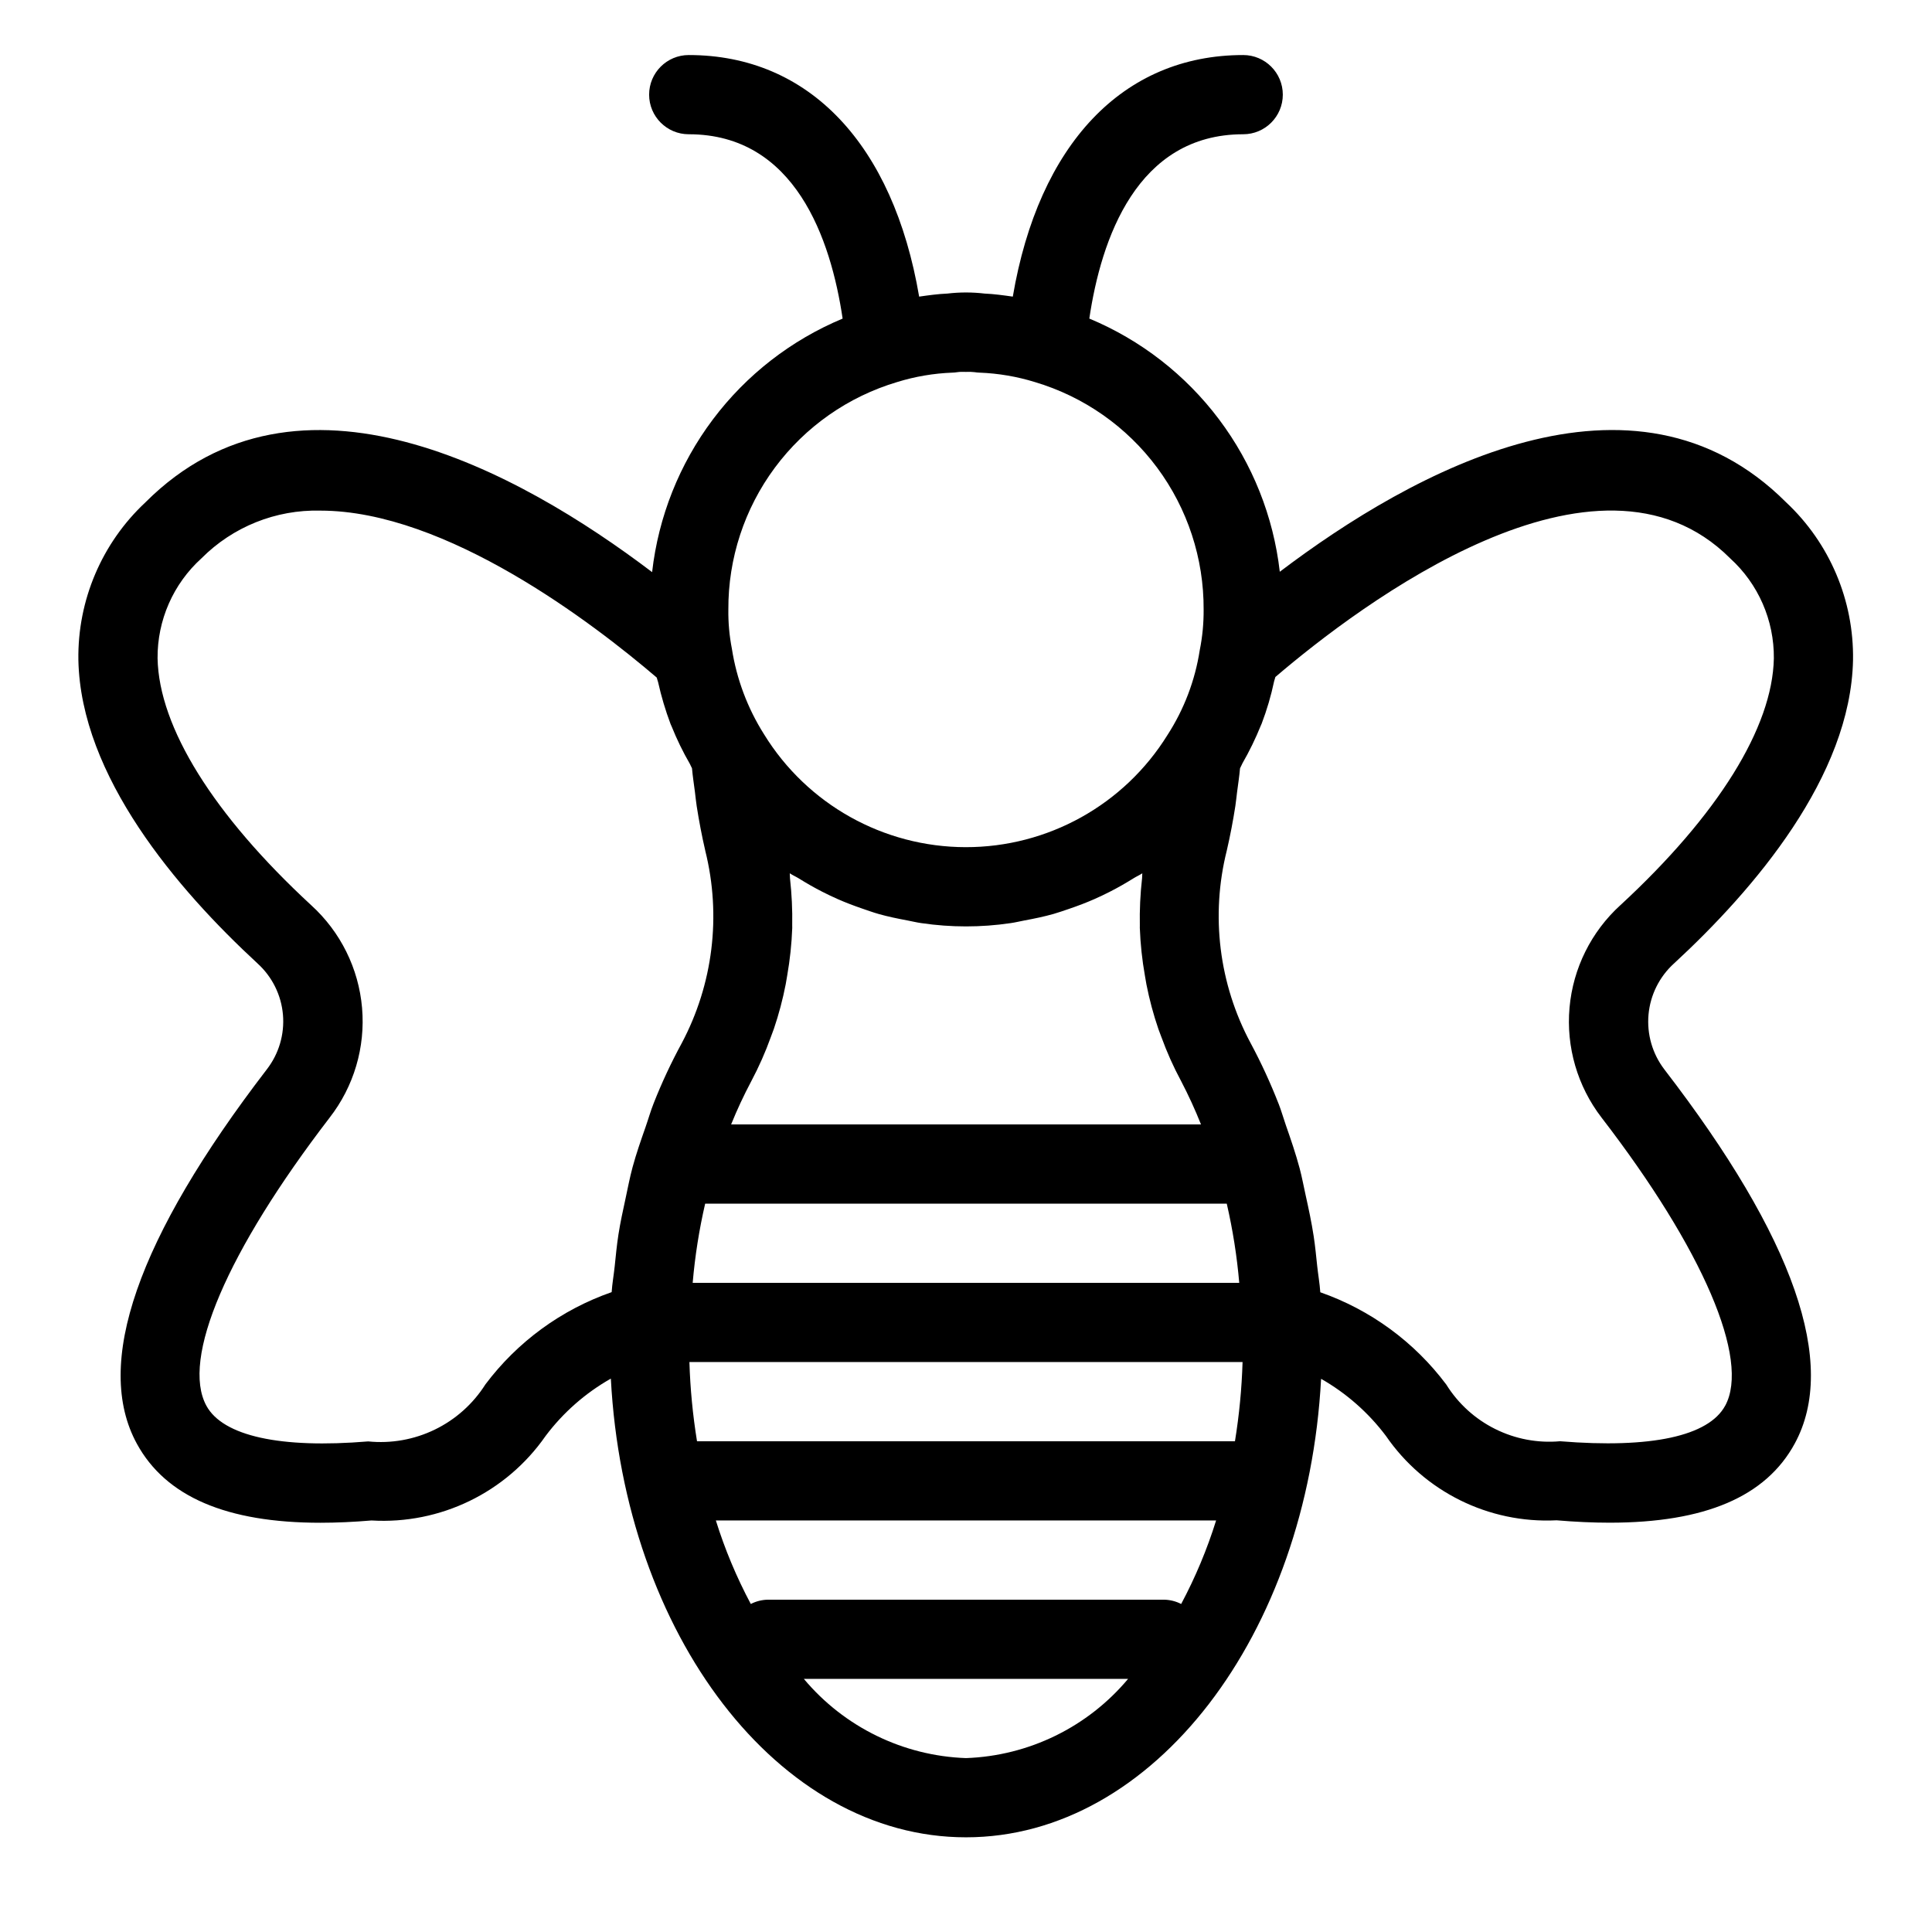
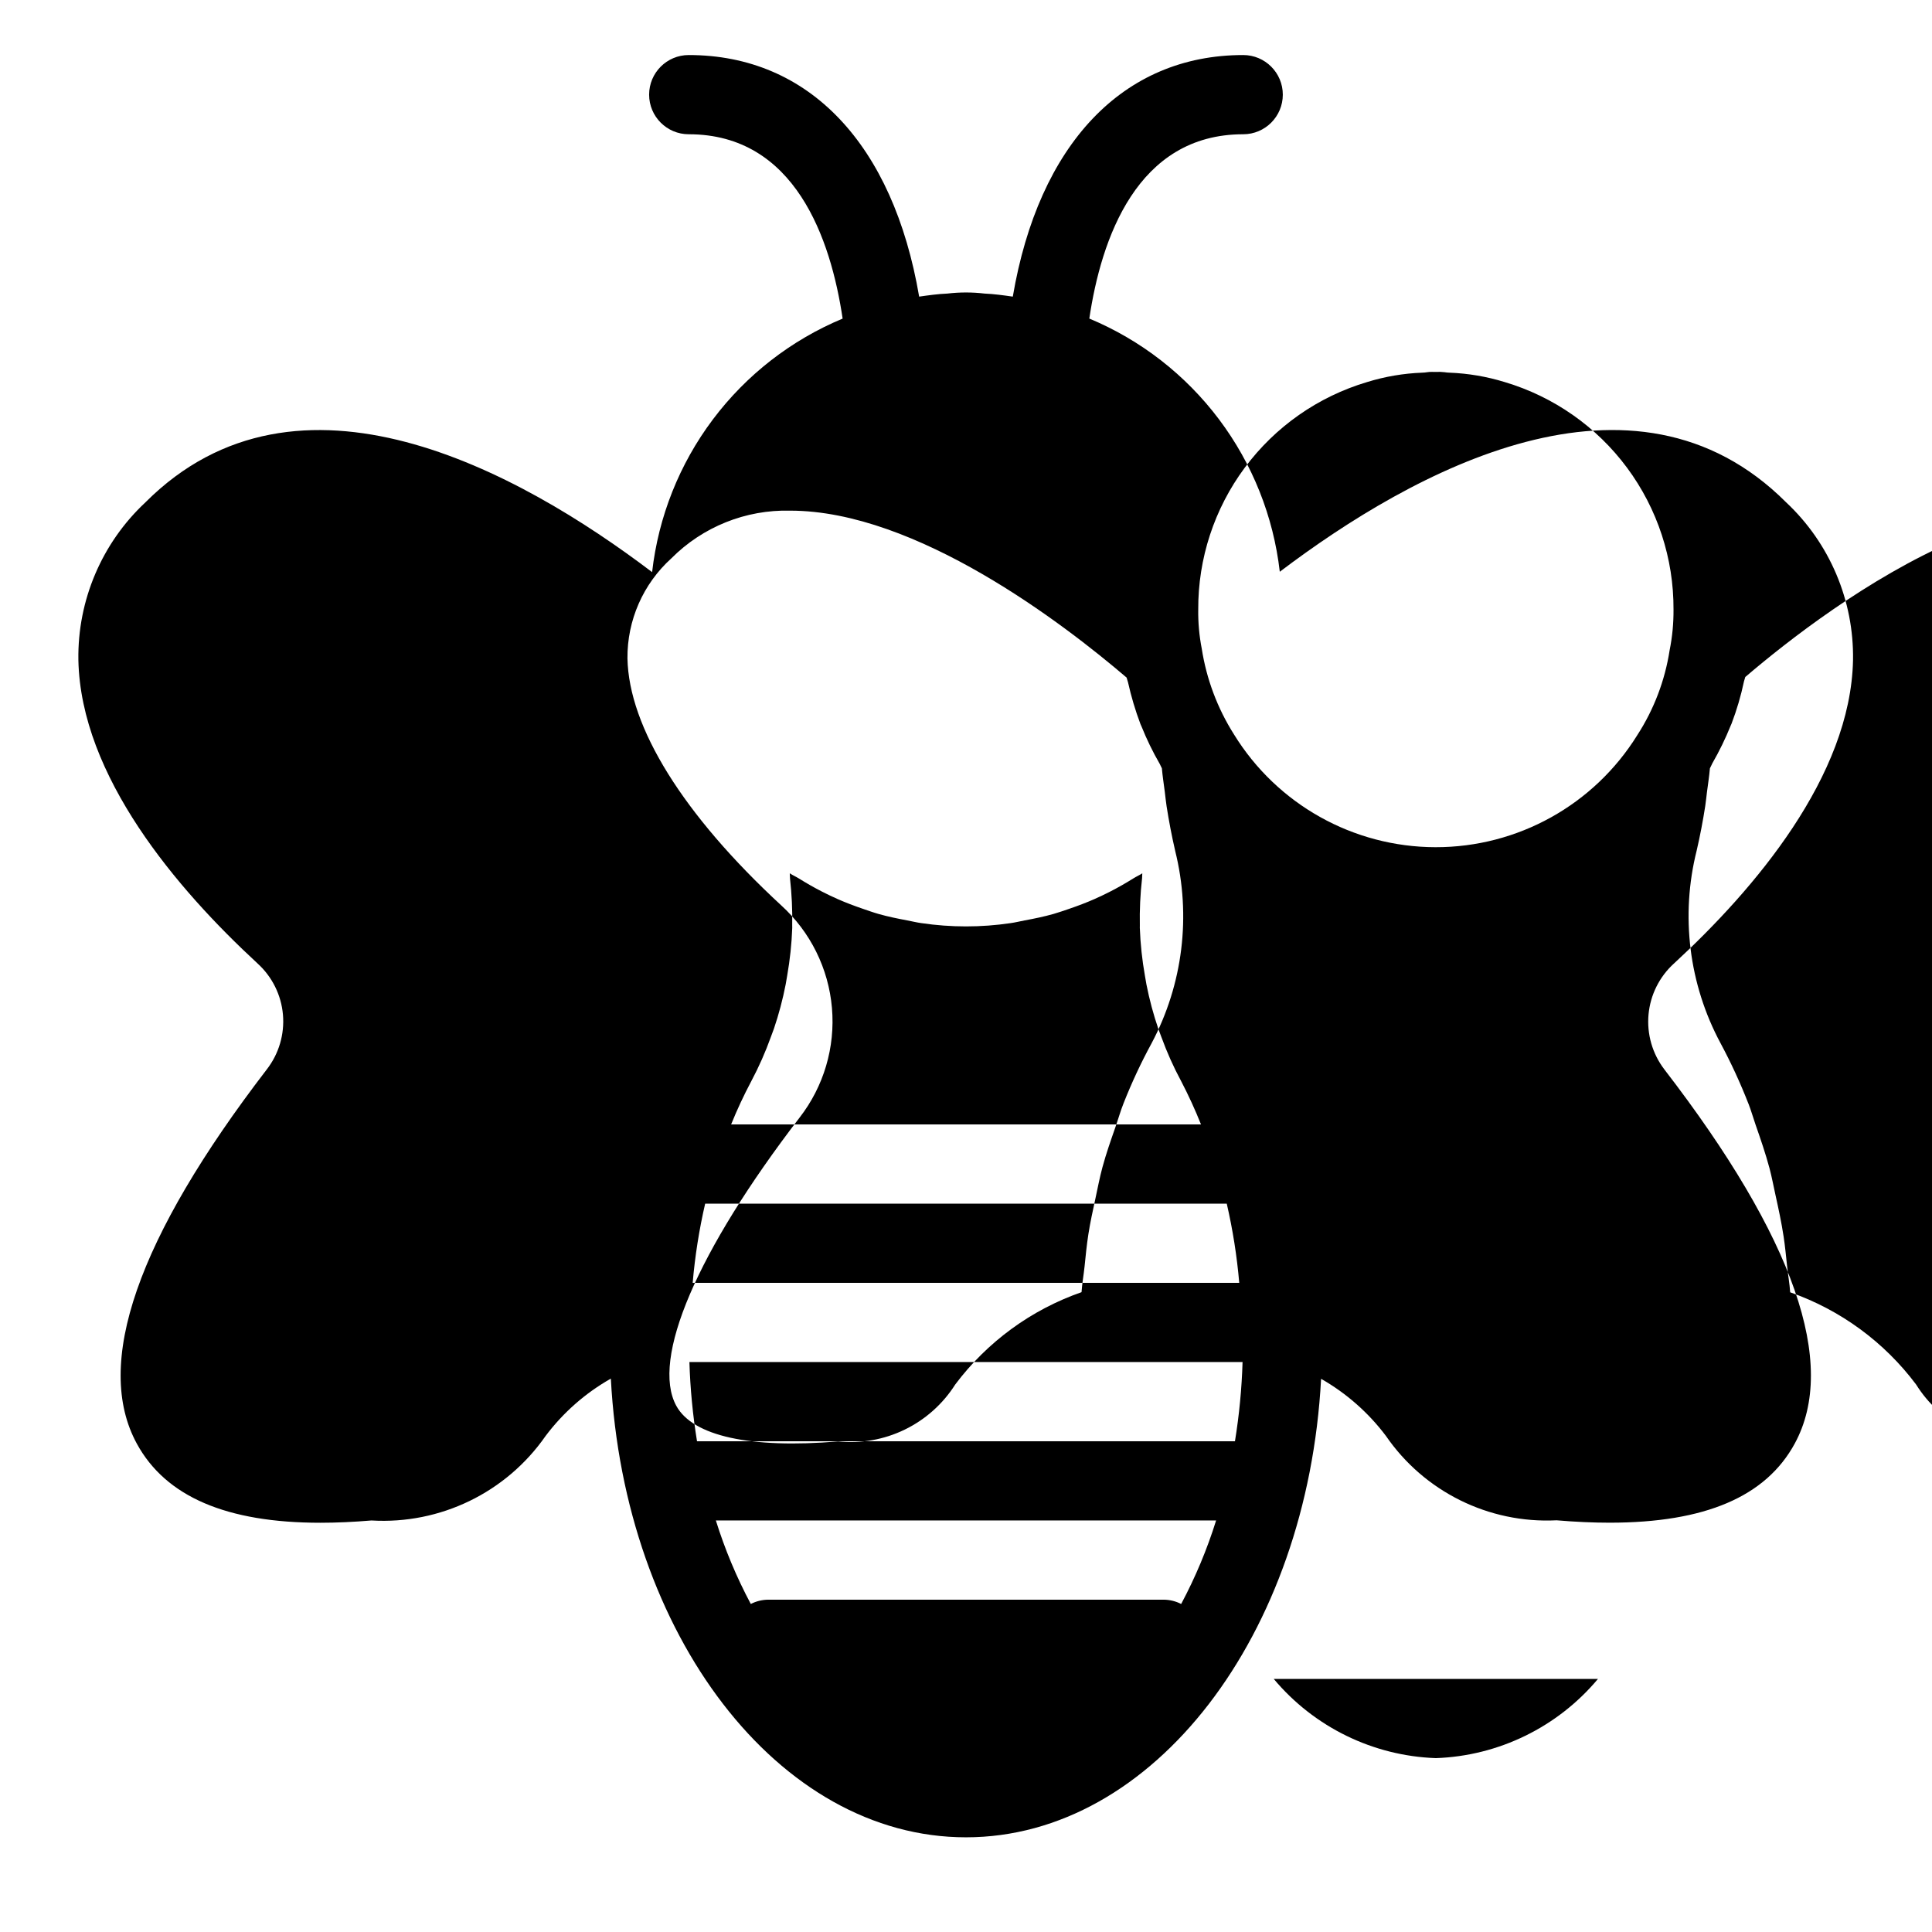
<svg xmlns="http://www.w3.org/2000/svg" fill="#000000" width="800px" height="800px" version="1.1" viewBox="144 144 512 512">
-   <path d="m587.65 399.31c21.293-19.66 46.809-49.578 47.422-80.398 0.25-15.809-6.191-30.988-17.734-41.793-40.422-40.434-98.832-8.375-134.18 18.402-1.68-14.664-7.246-28.613-16.117-40.406-8.875-11.797-20.734-21.012-34.359-26.691 3.121-21.035 12.57-48.844 40.785-48.844 5.793 0 10.492-4.699 10.492-10.496 0-5.797-4.699-10.496-10.492-10.496-31.941 0-54.203 23.723-61.062 64.02-2.488-0.355-4.981-0.699-7.484-0.809h-0.004c-3.269-0.387-6.578-0.387-9.848 0-2.508 0.105-4.996 0.453-7.484 0.809-6.859-40.297-29.121-64.02-61.062-64.02-5.797 0-10.496 4.699-10.496 10.496 0 5.797 4.699 10.496 10.496 10.496 28.215 0 37.664 27.816 40.785 48.852-13.641 5.688-25.508 14.914-34.387 26.727-8.875 11.812-14.434 25.781-16.102 40.461-35.371-26.82-93.836-58.945-134.26-18.512h0.004c-11.566 10.785-18.027 25.961-17.789 41.77 0.59 30.793 26.137 60.742 47.477 80.441v0.004c3.871 3.508 6.277 8.348 6.734 13.551 0.453 5.207-1.07 10.391-4.273 14.52-34.359 44.754-45.945 78.137-34.438 99.211 7.672 14.055 23.816 20.941 48.637 20.941 4.254 0 8.766-0.203 13.539-0.605h0.004c18.234 1.082 35.715-7.406 46.145-22.406 4.656-6.195 10.539-11.367 17.285-15.188 3.574 67.848 44.367 121.56 94.113 121.56 49.742 0 90.516-53.688 94.109-121.51v0.004c6.699 3.82 12.547 8.969 17.184 15.133 10.156 14.777 27.242 23.238 45.152 22.367h0.117c4.945 0.418 9.613 0.629 14 0.629 25.297 0 41.406-6.898 49.055-20.941 11.512-21.125-0.113-54.488-34.539-99.18h0.004c-3.176-4.148-4.672-9.344-4.199-14.551 0.477-5.203 2.891-10.039 6.769-13.547zm-130.63 169.76c-1.406-0.723-2.961-1.113-4.543-1.137h-104.96c-1.582 0.023-3.137 0.414-4.547 1.137-3.769-7.07-6.871-14.48-9.258-22.129h132.57c-2.387 7.648-5.488 15.059-9.258 22.129zm15.398-85.105h-144.85c0.605-7.066 1.711-14.078 3.309-20.988h138.23-0.004c1.594 6.91 2.699 13.926 3.309 20.988zm-143.7 41.984c-1.129-6.945-1.801-13.957-2.016-20.992h146.59c-0.215 7.035-0.887 14.047-2.016 20.992zm9.035-83.969 0.004 0.004c1.582-3.918 3.371-7.75 5.352-11.48 2.008-3.781 3.746-7.703 5.191-11.734 0.258-0.695 0.531-1.379 0.77-2.082h0.004c1.316-3.875 2.367-7.84 3.148-11.859 0.152-0.773 0.27-1.547 0.398-2.324 0.73-4.16 1.176-8.363 1.332-12.586 0.008-0.234-0.012-0.469-0.008-0.703 0.074-4.133-0.121-8.27-0.582-12.379-0.051-0.469-0.008-0.934-0.066-1.406 0.773 0.52 1.637 0.887 2.43 1.379 1.996 1.242 4.023 2.406 6.117 3.477 1.363 0.695 2.734 1.355 4.137 1.973 2.164 0.957 4.371 1.785 6.621 2.559 1.406 0.48 2.797 0.984 4.231 1.391 2.488 0.707 5.039 1.23 7.602 1.707 1.258 0.234 2.496 0.551 3.777 0.727v-0.004c7.82 1.156 15.77 1.156 23.59 0 1.273-0.176 2.496-0.488 3.754-0.723 2.578-0.477 5.133-1.004 7.633-1.711 1.414-0.402 2.781-0.895 4.168-1.363 2.285-0.781 4.535-1.629 6.734-2.602 1.352-0.598 2.672-1.23 3.988-1.898 2.184-1.109 4.297-2.324 6.371-3.617 0.734-0.461 1.547-0.805 2.273-1.289-0.055 0.453-0.012 0.898-0.062 1.352h-0.004c-0.473 4.168-0.668 8.367-0.586 12.562 0 0.199-0.012 0.395-0.008 0.594l0.004-0.004c0.156 4.242 0.609 8.465 1.352 12.641 0.133 0.77 0.246 1.531 0.398 2.297 0.789 4.019 1.852 7.981 3.18 11.855 0.242 0.699 0.52 1.383 0.777 2.078h0.004c1.457 4.016 3.203 7.926 5.231 11.688 1.949 3.738 3.707 7.57 5.269 11.488zm44.02-196.74c4.742-1.465 9.656-2.301 14.617-2.488 0.438-0.012 0.875-0.051 1.309-0.125 0.406-0.062 0.82-0.09 1.234-0.082 0.348 0 0.707 0.012 1.066 0.012 0.766-0.043 1.535-0.02 2.301 0.07 0.434 0.074 0.867 0.113 1.305 0.125 4.981 0.191 9.91 1.031 14.668 2.5 12.969 3.867 24.332 11.828 32.391 22.695 8.059 10.867 12.379 24.055 12.312 37.586 0.027 3.621-0.316 7.234-1.031 10.781-1.238 8.008-4.152 15.664-8.551 22.469-11.473 18.512-31.719 29.762-53.5 29.723-21.777-0.035-41.988-11.348-53.402-29.898-4.375-6.906-7.281-14.645-8.539-22.723-0.664-3.41-0.977-6.879-0.93-10.352-0.066-13.539 4.262-26.73 12.328-37.602 8.07-10.871 19.445-18.832 32.422-22.691zm-109.17 265.69c-3.266 5.141-7.898 9.273-13.379 11.93-5.477 2.66-11.59 3.742-17.648 3.129-23.258 1.938-38.488-1.414-42.875-9.441-6.758-12.387 5.457-40.93 32.645-76.344l-0.004 0.004c6.438-8.273 9.512-18.668 8.609-29.109-0.902-10.441-5.715-20.16-13.473-27.203-25.906-23.938-40.367-47.164-40.719-65.43-0.086-10.09 4.148-19.738 11.637-26.508 8.312-8.363 19.707-12.934 31.496-12.637 33.41 0 72.453 29.961 89.148 44.238 0.09 0.43 0.273 0.82 0.371 1.242v0.004c0.836 3.758 1.938 7.453 3.293 11.059 0.086 0.219 0.195 0.418 0.281 0.641h0.004c1.371 3.418 2.984 6.734 4.828 9.922 0.215 0.375 0.348 0.797 0.57 1.172 0.176 2.051 0.508 4.172 0.777 6.269 0.164 1.27 0.27 2.508 0.473 3.789 0.609 3.883 1.352 7.828 2.281 11.836l-0.004-0.004c4.281 17.18 2.055 35.336-6.25 50.973-2.805 5.156-5.289 10.477-7.438 15.934-0.812 2.039-1.41 4.184-2.141 6.269-1.223 3.508-2.457 7-3.441 10.637-0.742 2.738-1.27 5.539-1.871 8.332-0.676 3.141-1.371 6.266-1.871 9.48-0.441 2.832-0.711 5.684-1.008 8.551-0.238 2.266-0.645 4.473-0.797 6.762v0.004c-13.355 4.652-25.016 13.184-33.496 24.5zm127.39 98.984c-16.652-0.586-32.266-8.219-42.965-20.992h85.926c-10.695 12.773-26.312 20.406-42.961 20.992zm201.19-93.379c-4.379 8.047-19.609 11.379-43.75 9.41-5.922 0.531-11.875-0.594-17.195-3.246-5.324-2.648-9.809-6.723-12.953-11.77-8.453-11.293-20.082-19.809-33.395-24.465-0.16-2.367-0.574-4.66-0.824-7.004-0.281-2.613-0.523-5.223-0.918-7.801-0.566-3.715-1.348-7.336-2.148-10.961-0.523-2.359-0.961-4.742-1.574-7.059-1.051-3.922-2.352-7.707-3.672-11.488-0.656-1.879-1.191-3.82-1.914-5.66h-0.008c-2.141-5.488-4.609-10.848-7.394-16.039-8.391-15.633-10.648-33.836-6.328-51.047 0.922-3.973 1.664-7.906 2.269-11.789 0.191-1.238 0.293-2.43 0.453-3.652 0.277-2.125 0.609-4.277 0.789-6.359 0.25-0.418 0.395-0.879 0.629-1.301 1.859-3.231 3.492-6.582 4.887-10.039 0.066-0.168 0.156-0.328 0.219-0.496v-0.004c1.387-3.641 2.488-7.387 3.293-11.199 0.086-0.391 0.258-0.758 0.34-1.156 22.484-19.207 85.289-66.676 120.51-31.457v0.004c7.473 6.781 11.688 16.434 11.59 26.527-0.363 18.285-14.812 41.512-40.66 65.391l-0.004-0.004c-7.742 7.043-12.555 16.738-13.484 27.164-0.93 10.426 2.098 20.82 8.473 29.121l0.023 0.031c26.859 34.867 39.41 64.121 32.75 76.352z" />
+   <path d="m587.65 399.31c21.293-19.66 46.809-49.578 47.422-80.398 0.25-15.809-6.191-30.988-17.734-41.793-40.422-40.434-98.832-8.375-134.18 18.402-1.68-14.664-7.246-28.613-16.117-40.406-8.875-11.797-20.734-21.012-34.359-26.691 3.121-21.035 12.57-48.844 40.785-48.844 5.793 0 10.492-4.699 10.492-10.496 0-5.797-4.699-10.496-10.492-10.496-31.941 0-54.203 23.723-61.062 64.02-2.488-0.355-4.981-0.699-7.484-0.809h-0.004c-3.269-0.387-6.578-0.387-9.848 0-2.508 0.105-4.996 0.453-7.484 0.809-6.859-40.297-29.121-64.02-61.062-64.02-5.797 0-10.496 4.699-10.496 10.496 0 5.797 4.699 10.496 10.496 10.496 28.215 0 37.664 27.816 40.785 48.852-13.641 5.688-25.508 14.914-34.387 26.727-8.875 11.812-14.434 25.781-16.102 40.461-35.371-26.82-93.836-58.945-134.26-18.512h0.004c-11.566 10.785-18.027 25.961-17.789 41.77 0.59 30.793 26.137 60.742 47.477 80.441v0.004c3.871 3.508 6.277 8.348 6.734 13.551 0.453 5.207-1.07 10.391-4.273 14.52-34.359 44.754-45.945 78.137-34.438 99.211 7.672 14.055 23.816 20.941 48.637 20.941 4.254 0 8.766-0.203 13.539-0.605h0.004c18.234 1.082 35.715-7.406 46.145-22.406 4.656-6.195 10.539-11.367 17.285-15.188 3.574 67.848 44.367 121.56 94.113 121.56 49.742 0 90.516-53.688 94.109-121.51v0.004c6.699 3.82 12.547 8.969 17.184 15.133 10.156 14.777 27.242 23.238 45.152 22.367h0.117c4.945 0.418 9.613 0.629 14 0.629 25.297 0 41.406-6.898 49.055-20.941 11.512-21.125-0.113-54.488-34.539-99.18h0.004c-3.176-4.148-4.672-9.344-4.199-14.551 0.477-5.203 2.891-10.039 6.769-13.547zm-130.63 169.76c-1.406-0.723-2.961-1.113-4.543-1.137h-104.96c-1.582 0.023-3.137 0.414-4.547 1.137-3.769-7.07-6.871-14.48-9.258-22.129h132.57c-2.387 7.648-5.488 15.059-9.258 22.129zm15.398-85.105h-144.85c0.605-7.066 1.711-14.078 3.309-20.988h138.23-0.004c1.594 6.91 2.699 13.926 3.309 20.988zm-143.7 41.984c-1.129-6.945-1.801-13.957-2.016-20.992h146.59c-0.215 7.035-0.887 14.047-2.016 20.992zm9.035-83.969 0.004 0.004c1.582-3.918 3.371-7.75 5.352-11.48 2.008-3.781 3.746-7.703 5.191-11.734 0.258-0.695 0.531-1.379 0.77-2.082h0.004c1.316-3.875 2.367-7.84 3.148-11.859 0.152-0.773 0.27-1.547 0.398-2.324 0.73-4.16 1.176-8.363 1.332-12.586 0.008-0.234-0.012-0.469-0.008-0.703 0.074-4.133-0.121-8.27-0.582-12.379-0.051-0.469-0.008-0.934-0.066-1.406 0.773 0.52 1.637 0.887 2.43 1.379 1.996 1.242 4.023 2.406 6.117 3.477 1.363 0.695 2.734 1.355 4.137 1.973 2.164 0.957 4.371 1.785 6.621 2.559 1.406 0.48 2.797 0.984 4.231 1.391 2.488 0.707 5.039 1.23 7.602 1.707 1.258 0.234 2.496 0.551 3.777 0.727v-0.004c7.82 1.156 15.77 1.156 23.59 0 1.273-0.176 2.496-0.488 3.754-0.723 2.578-0.477 5.133-1.004 7.633-1.711 1.414-0.402 2.781-0.895 4.168-1.363 2.285-0.781 4.535-1.629 6.734-2.602 1.352-0.598 2.672-1.23 3.988-1.898 2.184-1.109 4.297-2.324 6.371-3.617 0.734-0.461 1.547-0.805 2.273-1.289-0.055 0.453-0.012 0.898-0.062 1.352h-0.004c-0.473 4.168-0.668 8.367-0.586 12.562 0 0.199-0.012 0.395-0.008 0.594l0.004-0.004c0.156 4.242 0.609 8.465 1.352 12.641 0.133 0.77 0.246 1.531 0.398 2.297 0.789 4.019 1.852 7.981 3.18 11.855 0.242 0.699 0.52 1.383 0.777 2.078h0.004c1.457 4.016 3.203 7.926 5.231 11.688 1.949 3.738 3.707 7.57 5.269 11.488m44.02-196.74c4.742-1.465 9.656-2.301 14.617-2.488 0.438-0.012 0.875-0.051 1.309-0.125 0.406-0.062 0.82-0.09 1.234-0.082 0.348 0 0.707 0.012 1.066 0.012 0.766-0.043 1.535-0.02 2.301 0.07 0.434 0.074 0.867 0.113 1.305 0.125 4.981 0.191 9.91 1.031 14.668 2.5 12.969 3.867 24.332 11.828 32.391 22.695 8.059 10.867 12.379 24.055 12.312 37.586 0.027 3.621-0.316 7.234-1.031 10.781-1.238 8.008-4.152 15.664-8.551 22.469-11.473 18.512-31.719 29.762-53.5 29.723-21.777-0.035-41.988-11.348-53.402-29.898-4.375-6.906-7.281-14.645-8.539-22.723-0.664-3.41-0.977-6.879-0.93-10.352-0.066-13.539 4.262-26.73 12.328-37.602 8.07-10.871 19.445-18.832 32.422-22.691zm-109.17 265.69c-3.266 5.141-7.898 9.273-13.379 11.93-5.477 2.66-11.59 3.742-17.648 3.129-23.258 1.938-38.488-1.414-42.875-9.441-6.758-12.387 5.457-40.93 32.645-76.344l-0.004 0.004c6.438-8.273 9.512-18.668 8.609-29.109-0.902-10.441-5.715-20.16-13.473-27.203-25.906-23.938-40.367-47.164-40.719-65.43-0.086-10.09 4.148-19.738 11.637-26.508 8.312-8.363 19.707-12.934 31.496-12.637 33.41 0 72.453 29.961 89.148 44.238 0.09 0.43 0.273 0.82 0.371 1.242v0.004c0.836 3.758 1.938 7.453 3.293 11.059 0.086 0.219 0.195 0.418 0.281 0.641h0.004c1.371 3.418 2.984 6.734 4.828 9.922 0.215 0.375 0.348 0.797 0.57 1.172 0.176 2.051 0.508 4.172 0.777 6.269 0.164 1.27 0.27 2.508 0.473 3.789 0.609 3.883 1.352 7.828 2.281 11.836l-0.004-0.004c4.281 17.18 2.055 35.336-6.25 50.973-2.805 5.156-5.289 10.477-7.438 15.934-0.812 2.039-1.41 4.184-2.141 6.269-1.223 3.508-2.457 7-3.441 10.637-0.742 2.738-1.27 5.539-1.871 8.332-0.676 3.141-1.371 6.266-1.871 9.48-0.441 2.832-0.711 5.684-1.008 8.551-0.238 2.266-0.645 4.473-0.797 6.762v0.004c-13.355 4.652-25.016 13.184-33.496 24.5zm127.39 98.984c-16.652-0.586-32.266-8.219-42.965-20.992h85.926c-10.695 12.773-26.312 20.406-42.961 20.992zm201.19-93.379c-4.379 8.047-19.609 11.379-43.75 9.41-5.922 0.531-11.875-0.594-17.195-3.246-5.324-2.648-9.809-6.723-12.953-11.77-8.453-11.293-20.082-19.809-33.395-24.465-0.16-2.367-0.574-4.66-0.824-7.004-0.281-2.613-0.523-5.223-0.918-7.801-0.566-3.715-1.348-7.336-2.148-10.961-0.523-2.359-0.961-4.742-1.574-7.059-1.051-3.922-2.352-7.707-3.672-11.488-0.656-1.879-1.191-3.82-1.914-5.66h-0.008c-2.141-5.488-4.609-10.848-7.394-16.039-8.391-15.633-10.648-33.836-6.328-51.047 0.922-3.973 1.664-7.906 2.269-11.789 0.191-1.238 0.293-2.43 0.453-3.652 0.277-2.125 0.609-4.277 0.789-6.359 0.25-0.418 0.395-0.879 0.629-1.301 1.859-3.231 3.492-6.582 4.887-10.039 0.066-0.168 0.156-0.328 0.219-0.496v-0.004c1.387-3.641 2.488-7.387 3.293-11.199 0.086-0.391 0.258-0.758 0.34-1.156 22.484-19.207 85.289-66.676 120.51-31.457v0.004c7.473 6.781 11.688 16.434 11.59 26.527-0.363 18.285-14.812 41.512-40.66 65.391l-0.004-0.004c-7.742 7.043-12.555 16.738-13.484 27.164-0.93 10.426 2.098 20.82 8.473 29.121l0.023 0.031c26.859 34.867 39.41 64.121 32.75 76.352z" />
</svg>